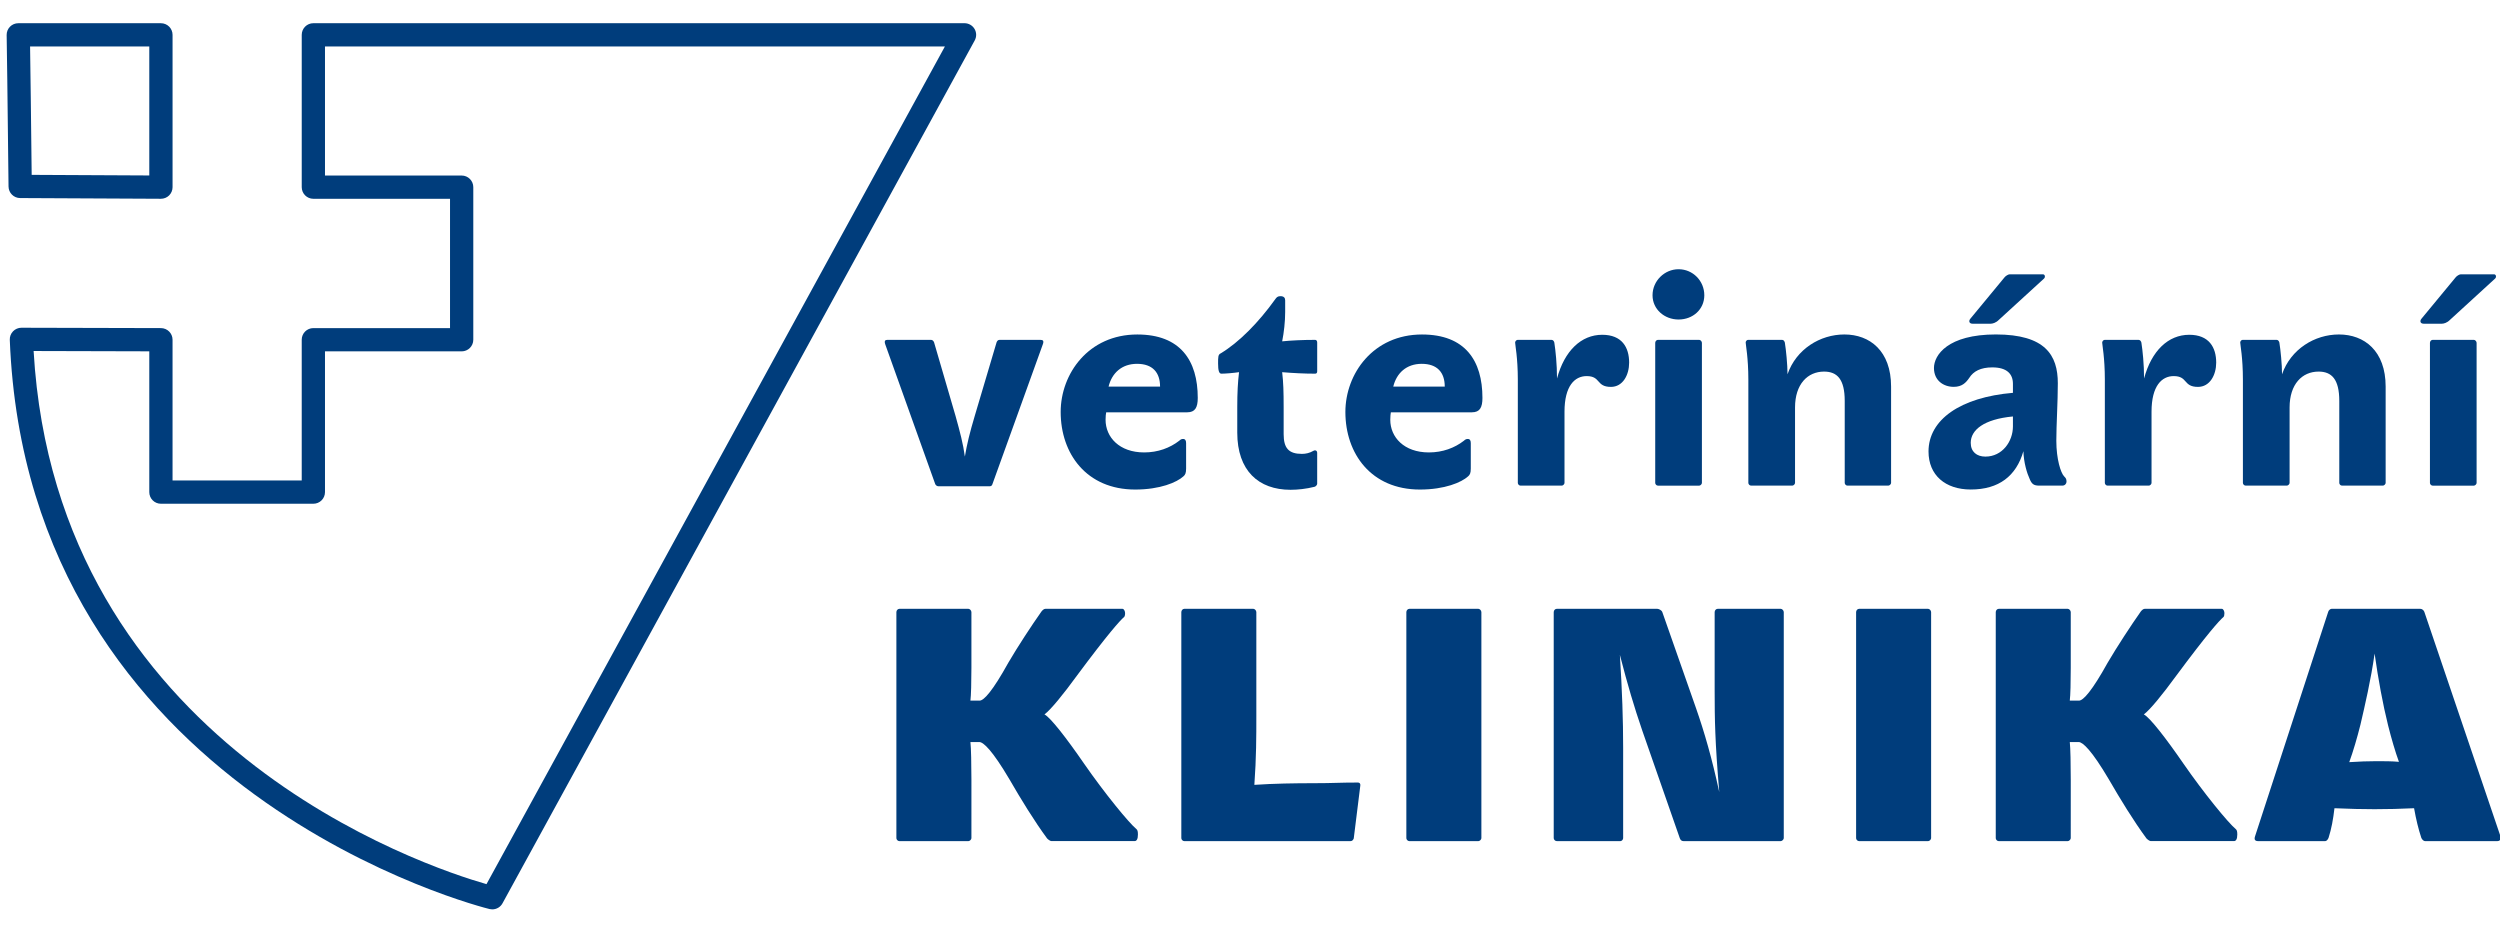
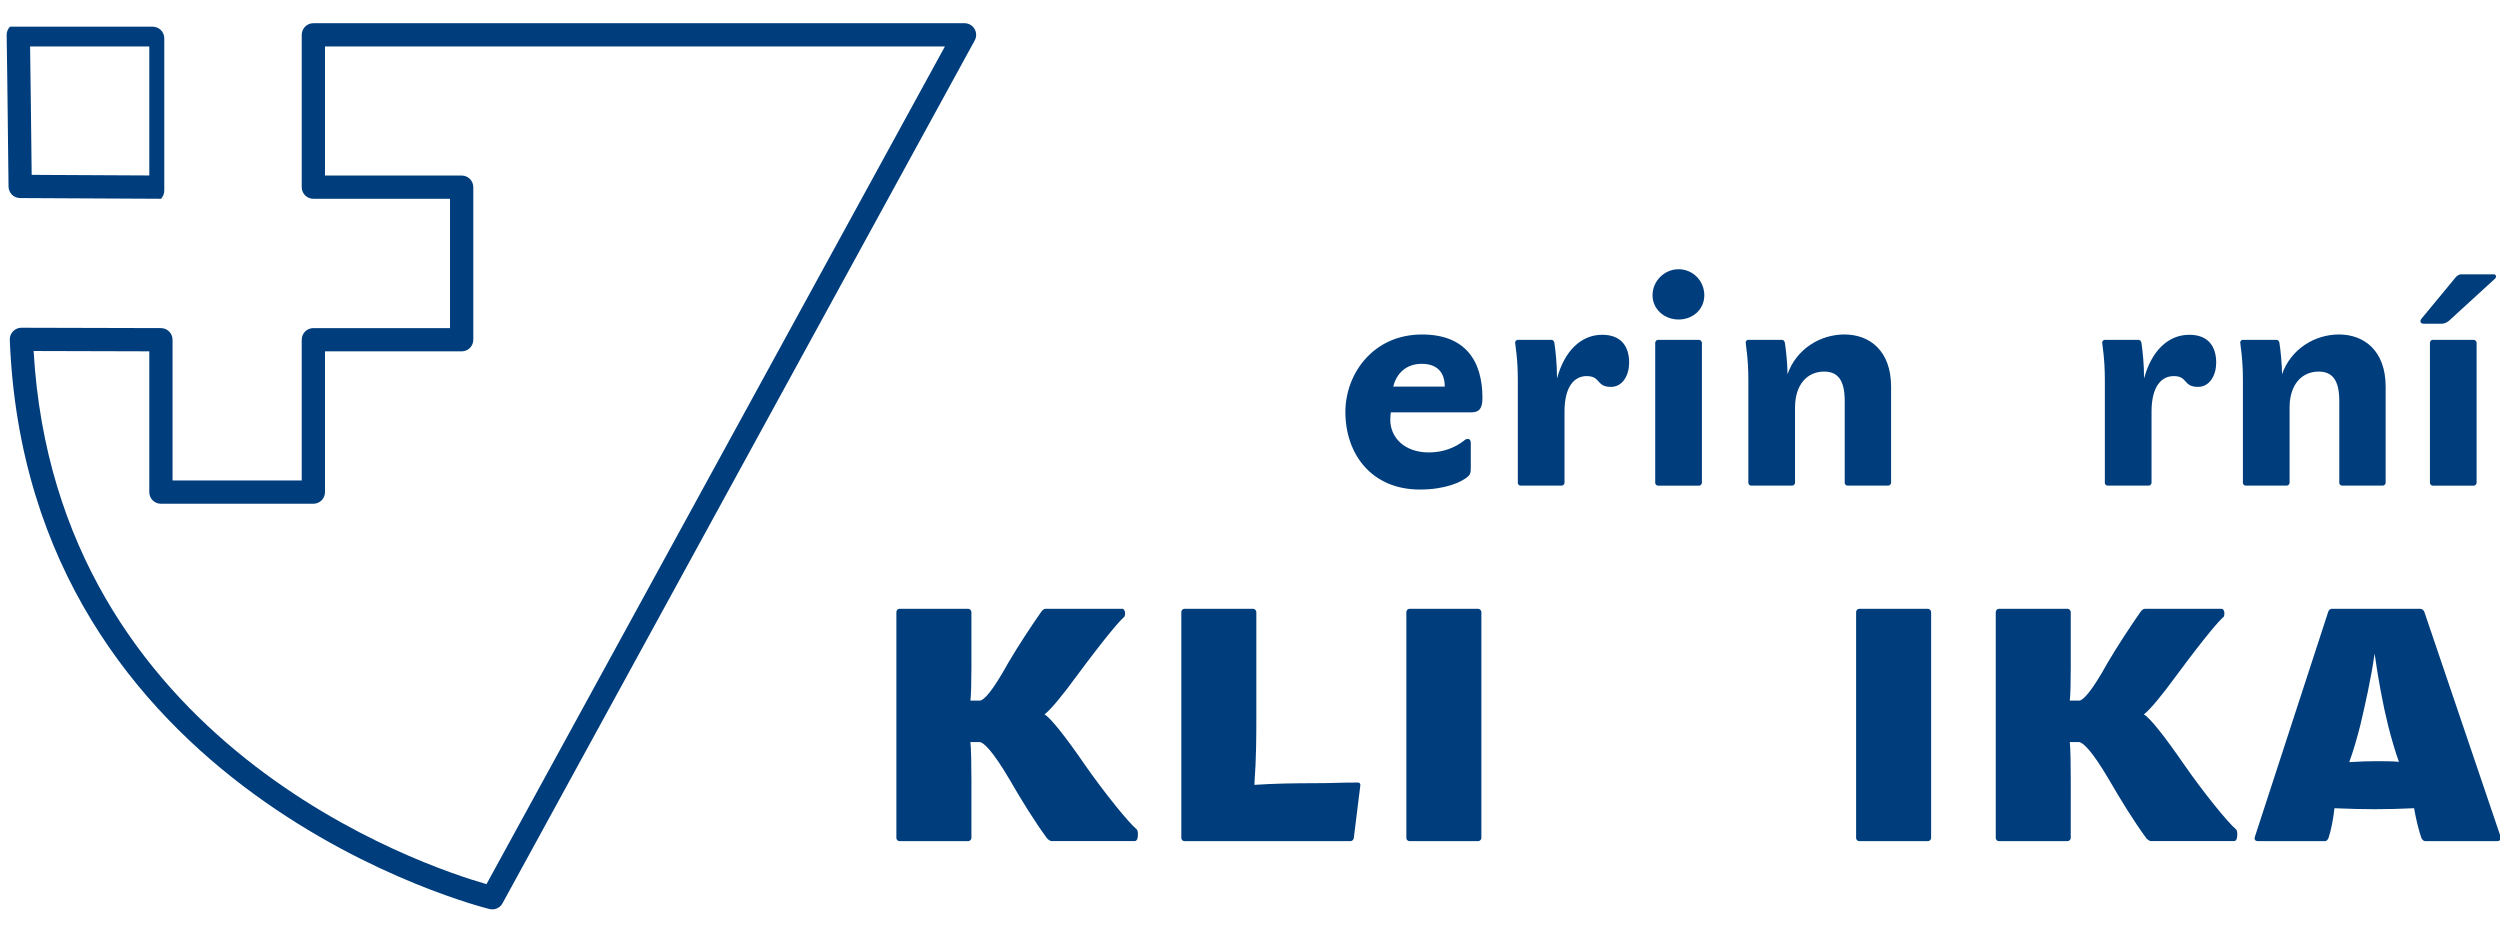
<svg xmlns="http://www.w3.org/2000/svg" version="1.1" x="0px" y="0px" width="215px" height="80px" viewBox="-0.572 -1.996 215 80" enable-background="new -0.572 -1.996 215 80" xml:space="preserve">
  <defs>
</defs>
  <path fill="#003D7C" d="M41.765,76.21c-0.076,0-0.153-0.009-0.23-0.026C41.138,76.089,1.801,66.337,0.27,27.229  c-0.011-0.271,0.09-0.537,0.279-0.732c0.188-0.195,0.448-0.307,0.72-0.307c0.001,0,0.002,0,0.002,0l11.998,0.031  c0.551,0.002,0.998,0.449,0.998,1v12.106h11.109V27.221c0-0.553,0.448-1,1-1H38.13V15.1H26.377c-0.552,0-1-0.448-1-1V1  c0-0.552,0.448-1,1-1h56c0.353,0,0.68,0.187,0.86,0.49c0.18,0.303,0.187,0.68,0.017,0.99L42.643,75.689  C42.465,76.016,42.125,76.21,41.765,76.21z M2.319,28.191C4.275,62.061,36.018,72.538,41.266,74.04L80.69,2H27.377v11.1h11.754  c0.552,0,1,0.448,1,1v13.121c0,0.553-0.448,1-1,1H27.377v12.105c0,0.554-0.448,1-1,1h-13.11c-0.552,0-1-0.446-1-1V28.218  L2.319,28.191z" />
-   <path fill="#003D7C" d="M13.267,15.099c-0.002,0-0.003,0-0.005,0L1.157,15.037c-0.546-0.003-0.989-0.444-0.995-0.99  C0.096,7.148,0,1.017,0,1.016C-0.004,0.748,0.1,0.49,0.288,0.299S0.732,0.001,1,0.001h12.268c0.552,0,1,0.448,1,1v13.1  c0,0.266-0.106,0.521-0.295,0.709C13.785,14.995,13.531,15.099,13.267,15.099z M2.152,13.042l10.115,0.052V2H2.015  C2.043,3.893,2.103,8.21,2.152,13.042z" />
+   <path fill="#003D7C" d="M13.267,15.099c-0.002,0-0.003,0-0.005,0L1.157,15.037c-0.546-0.003-0.989-0.444-0.995-0.99  C0.096,7.148,0,1.017,0,1.016C-0.004,0.748,0.1,0.49,0.288,0.299h12.268c0.552,0,1,0.448,1,1v13.1  c0,0.266-0.106,0.521-0.295,0.709C13.785,14.995,13.531,15.099,13.267,15.099z M2.152,13.042l10.115,0.052V2H2.015  C2.043,3.893,2.103,8.21,2.152,13.042z" />
  <path fill="#003D7C" d="M82.97,70.086c0,0.113-0.143,0.255-0.254,0.255h-5.943c-0.141,0-0.256-0.142-0.256-0.255V50.646  c0-0.143,0.115-0.283,0.256-0.283h5.943c0.111,0,0.254,0.142,0.254,0.283v4.781c0,1.189-0.029,2.405-0.086,2.83h0.793  c0.367,0,1.133-0.85,2.463-3.254c0.791-1.357,2.035-3.254,2.857-4.415c0.113-0.142,0.227-0.226,0.34-0.226h6.621  c0.141,0,0.227,0.226,0.227,0.367c0,0.17-0.029,0.283-0.086,0.34c-0.338,0.283-1.385,1.443-4.074,5.064  c-1.131,1.557-2.236,2.915-2.773,3.311c0.51,0.256,1.896,2.039,3.396,4.218c1.783,2.575,3.877,5.122,4.5,5.632  c0.111,0.084,0.141,0.227,0.141,0.48c0,0.396-0.113,0.564-0.283,0.564h-7.158c-0.086,0-0.256-0.111-0.369-0.227  c-1.104-1.5-2.264-3.396-3.227-5.065c-1.5-2.546-2.264-3.226-2.602-3.226h-0.766c0.057,0.509,0.086,1.925,0.086,3.255V70.086z" />
  <path fill="#003D7C" d="M112.426,65.359c1.754,0,2.094-0.057,3.791-0.057c0.113,0,0.227,0.085,0.199,0.256l-0.566,4.555  c-0.057,0.143-0.141,0.228-0.283,0.228h-14.291c-0.141,0-0.254-0.142-0.254-0.255V50.646c0-0.143,0.113-0.283,0.254-0.283h5.943  c0.113,0,0.254,0.142,0.254,0.283v8.914c0,1.781,0,3.594-0.17,5.941C108.972,65.388,110.786,65.359,112.426,65.359z" />
  <path fill="#003D7C" d="M126.827,70.086c0,0.113-0.142,0.255-0.254,0.255h-5.943c-0.141,0-0.256-0.142-0.256-0.255V50.646  c0-0.143,0.115-0.283,0.256-0.283h5.943c0.112,0,0.254,0.142,0.254,0.283V70.086z" />
-   <path fill="#003D7C" d="M140.663,60.834c-0.707-2.066-1.246-3.877-1.926-6.51c0.198,3.113,0.282,5.604,0.282,7.979v7.781  c0,0.112-0.11,0.255-0.225,0.255h-5.49c-0.144,0-0.256-0.143-0.256-0.255V50.646c0-0.144,0.112-0.283,0.256-0.283h8.658  c0.112,0,0.368,0.113,0.426,0.283l2.888,8.233c0.733,2.095,1.385,4.356,2.008,7.244c-0.367-4.356-0.396-6.226-0.396-8.744v-6.733  c0-0.144,0.113-0.283,0.256-0.283h5.432c0.113,0,0.256,0.141,0.256,0.283v19.438c0,0.112-0.143,0.255-0.256,0.255H144.2  c-0.143,0-0.254-0.085-0.311-0.255L140.663,60.834z" />
  <path fill="#003D7C" d="M165.504,70.086c0,0.113-0.141,0.255-0.254,0.255h-5.943c-0.141,0-0.254-0.142-0.254-0.255V50.646  c0-0.143,0.113-0.283,0.254-0.283h5.943c0.113,0,0.254,0.142,0.254,0.283V70.086z" />
  <path fill="#003D7C" d="M177.513,70.086c0,0.113-0.142,0.255-0.254,0.255h-5.942c-0.142,0-0.254-0.142-0.254-0.255V50.646  c0-0.143,0.112-0.283,0.254-0.283h5.942c0.112,0,0.254,0.142,0.254,0.283v4.781c0,1.189-0.026,2.405-0.084,2.83h0.793  c0.367,0,1.131-0.85,2.461-3.254c0.793-1.357,2.037-3.254,2.856-4.415c0.115-0.142,0.228-0.226,0.341-0.226h6.623  c0.141,0,0.225,0.226,0.225,0.367c0,0.17-0.026,0.283-0.084,0.34c-0.34,0.283-1.387,1.443-4.073,5.064  c-1.134,1.557-2.236,2.915-2.773,3.311c0.51,0.256,1.896,2.039,3.396,4.218c1.78,2.575,3.875,5.122,4.498,5.632  c0.112,0.084,0.143,0.227,0.143,0.48c0,0.396-0.115,0.564-0.283,0.564h-7.16c-0.084,0-0.254-0.111-0.367-0.227  c-1.104-1.5-2.264-3.396-3.227-5.065c-1.5-2.546-2.264-3.226-2.604-3.226h-0.765c0.058,0.509,0.084,1.925,0.084,3.255V70.086  L177.513,70.086z" />
  <path fill="#003D7C" d="M203.644,67.595c-1.073,0-2.122-0.026-3.452-0.084c-0.113,0.962-0.255,1.755-0.509,2.548  c-0.057,0.141-0.17,0.281-0.282,0.281h-5.773c-0.283,0-0.367-0.143-0.254-0.452l6.281-19.271c0.028-0.113,0.17-0.254,0.283-0.254  h7.641c0.141,0,0.283,0.113,0.34,0.254l6.537,19.271c0.084,0.197,0.027,0.452-0.256,0.452h-6.226c-0.112,0-0.256-0.143-0.312-0.281  c-0.254-0.765-0.451-1.586-0.623-2.548C205.909,67.568,204.72,67.595,203.644,67.595z M203.644,54.211  c-0.312,2.236-0.848,4.527-1.217,6.111c-0.283,1.133-0.623,2.293-0.963,3.227c0.793-0.057,1.698-0.084,2.321-0.084  c0.621,0,1.386,0,1.951,0.057c-0.311-0.85-0.649-2.009-0.934-3.141C204.351,58.568,203.956,56.418,203.644,54.211z" />
-   <path fill="#003D7C" d="M84.57,39.82h-4.453c-0.104,0-0.207-0.078-0.258-0.18L75.56,27.619c-0.104-0.309,0-0.387,0.18-0.387h3.758  c0.104,0,0.207,0.078,0.258,0.207l1.854,6.356c0.387,1.392,0.645,2.368,0.797,3.476c0.182-1.08,0.414-2.033,0.85-3.5l1.879-6.332  c0.053-0.129,0.131-0.207,0.258-0.207h3.502c0.23,0,0.334,0.078,0.205,0.412l-4.324,11.996C84.75,39.742,84.672,39.82,84.57,39.82z" />
-   <path fill="#003D7C" d="M90.646,33.436c0-3.293,2.395-6.666,6.59-6.666c3.707,0,5.199,2.239,5.199,5.457  c0,0.823-0.23,1.235-0.9,1.235H94.56c-0.027,0.153-0.053,0.334-0.053,0.644c0,1.494,1.184,2.807,3.32,2.807  c1.186,0,2.215-0.387,3.012-1.004c0.129-0.129,0.232-0.154,0.336-0.154c0.18,0,0.258,0.129,0.258,0.359v2.188  c0,0.387-0.078,0.541-0.232,0.669c-0.566,0.517-2.008,1.134-4.145,1.134C92.861,40.104,90.646,37.014,90.646,33.436z M97.211,29.293  c-1.312,0-2.162,0.797-2.445,1.956h4.428C99.193,30.039,98.551,29.293,97.211,29.293z" />
-   <path fill="#003D7C" d="M109.103,23.732c0.104-0.154,0.207-0.258,0.438-0.258c0.31,0,0.412,0.153,0.412,0.36v1.004  c0,0.824-0.104,1.75-0.258,2.521c0.746-0.076,1.775-0.127,2.832-0.127c0.103,0,0.18,0.076,0.18,0.23v2.471  c0,0.129-0.053,0.207-0.18,0.207c-0.901,0-1.957-0.053-2.832-0.129c0.103,0.875,0.127,1.674,0.127,3.037v2.291  c0,1.21,0.439,1.699,1.57,1.699c0.336,0,0.67-0.078,0.98-0.258c0.178-0.104,0.334-0.025,0.334,0.18v2.652  c0,0.076-0.104,0.23-0.232,0.258c-0.721,0.18-1.441,0.256-2.059,0.256c-2.754,0-4.582-1.646-4.582-4.916v-2.213  c0-1.236,0.051-2.137,0.154-2.986c-0.516,0.076-1.186,0.129-1.52,0.129c-0.205,0-0.283-0.283-0.283-0.875  c0-0.566,0-0.773,0.232-0.875C105.99,27.439,107.665,25.74,109.103,23.732z" />
  <path fill="#003D7C" d="M115.131,33.436c0-3.293,2.393-6.666,6.588-6.666c3.707,0,5.199,2.239,5.199,5.457  c0,0.823-0.23,1.235-0.9,1.235h-6.977c-0.023,0.153-0.049,0.334-0.049,0.644c0,1.494,1.182,2.807,3.32,2.807  c1.184,0,2.213-0.387,3.01-1.004c0.129-0.129,0.231-0.154,0.336-0.154c0.18,0,0.258,0.129,0.258,0.359v2.188  c0,0.387-0.078,0.541-0.232,0.669c-0.566,0.517-2.008,1.134-4.145,1.134C117.344,40.104,115.131,37.014,115.131,33.436z   M121.694,29.293c-1.313,0-2.162,0.797-2.445,1.956h4.428C123.676,30.039,123.034,29.293,121.694,29.293z" />
  <path fill="#003D7C" d="M135.879,30.348c-1.029,0-1.904,0.85-1.904,3.063v6.126c0,0.104-0.129,0.231-0.232,0.231h-3.553  c-0.127,0-0.229-0.129-0.229-0.231v-8.882c0-1.879-0.232-3.012-0.232-3.19c0-0.104,0.104-0.231,0.207-0.231h2.935  c0.129,0,0.207,0.129,0.229,0.231c0.104,0.67,0.231,1.854,0.231,3.089c0.646-2.395,2.087-3.759,3.888-3.759  c1.699,0,2.315,1.082,2.315,2.396c0,1.055-0.539,2.086-1.567,2.086C136.677,31.275,137.116,30.348,135.879,30.348z" />
  <path fill="#003D7C" d="M145.999,23.398c0,1.209-0.979,2.084-2.215,2.084c-1.209,0-2.238-0.875-2.238-2.084  c0-1.236,1.029-2.24,2.238-2.24C145.019,21.158,145.999,22.162,145.999,23.398z M145.792,39.537c0,0.104-0.129,0.232-0.23,0.232  h-3.553c-0.129,0-0.232-0.129-0.232-0.232V27.49c0-0.129,0.104-0.258,0.232-0.258h3.553c0.102,0,0.23,0.129,0.23,0.258V39.537z" />
  <path fill="#003D7C" d="M149.756,27.232h2.936c0.129,0,0.205,0.129,0.232,0.231c0.102,0.618,0.23,1.903,0.23,2.729  c0.746-2.162,2.805-3.424,4.891-3.424c2.188,0,4.016,1.416,4.016,4.479v8.288c0,0.104-0.129,0.231-0.232,0.231h-3.526  c-0.127,0-0.229-0.129-0.229-0.231v-7.054c0-1.854-0.644-2.521-1.775-2.521c-1.416,0-2.498,1.081-2.498,3.089v6.486  c0,0.104-0.127,0.231-0.23,0.231h-3.553c-0.129,0-0.232-0.129-0.232-0.231v-8.882c0-1.879-0.229-3.012-0.229-3.19  C149.551,27.361,149.653,27.232,149.756,27.232z" />
-   <path fill="#003D7C" d="M176.401,30.965c0,1.622-0.129,3.577-0.129,4.941c0,1.597,0.387,2.779,0.67,3.063  c0.153,0.154,0.207,0.232,0.207,0.465c0,0.153-0.13,0.334-0.361,0.334h-1.982c-0.463,0-0.645-0.129-0.824-0.566  c-0.229-0.488-0.514-1.415-0.541-2.395c-0.617,2.137-2.109,3.295-4.529,3.295c-2.188,0-3.631-1.234-3.631-3.27  c0-2.729,2.73-4.658,7.26-5.045v-0.771c0-0.85-0.514-1.416-1.774-1.416c-1.004,0-1.621,0.334-1.981,0.9  c-0.283,0.412-0.617,0.773-1.338,0.773c-0.875,0-1.699-0.541-1.699-1.623c0-1.105,1.184-2.883,5.328-2.883  C175.321,26.77,176.401,28.546,176.401,30.965z M171.304,25.535c-0.231,0.23-0.517,0.308-0.67,0.308h-1.569  c-0.283,0-0.359-0.231-0.181-0.437l2.935-3.553c0.078-0.104,0.311-0.259,0.438-0.259h2.857c0.182,0,0.231,0.232,0.104,0.361  L171.304,25.535z M168.911,36.087c0,0.772,0.516,1.185,1.262,1.185c1.441,0,2.367-1.287,2.367-2.601V33.82  C170.043,34.054,168.911,34.98,168.911,36.087z" />
  <path fill="#003D7C" d="M186.364,30.348c-1.029,0-1.904,0.85-1.904,3.063v6.126c0,0.104-0.129,0.231-0.23,0.231h-3.553  c-0.129,0-0.232-0.129-0.232-0.231v-8.882c0-1.879-0.229-3.012-0.229-3.19c0-0.104,0.103-0.231,0.205-0.231h2.934  c0.13,0,0.207,0.129,0.232,0.231c0.104,0.67,0.231,1.854,0.231,3.089c0.644-2.395,2.084-3.759,3.887-3.759  c1.699,0,2.316,1.082,2.316,2.396c0,1.055-0.541,2.086-1.57,2.086C187.163,31.275,187.599,30.348,186.364,30.348z" />
  <path fill="#003D7C" d="M192.288,27.232h2.934c0.129,0,0.207,0.129,0.232,0.231c0.102,0.618,0.229,1.903,0.229,2.729  c0.748-2.162,2.808-3.424,4.892-3.424c2.188,0,4.018,1.416,4.018,4.479v8.288c0,0.104-0.129,0.231-0.232,0.231h-3.526  c-0.13,0-0.229-0.129-0.229-0.231v-7.054c0-1.854-0.646-2.521-1.777-2.521c-1.416,0-2.496,1.081-2.496,3.089v6.486  c0,0.104-0.129,0.231-0.23,0.231h-3.555c-0.127,0-0.23-0.129-0.23-0.231v-8.882c0-1.879-0.231-3.012-0.231-3.19  C192.081,27.361,192.183,27.232,192.288,27.232z" />
  <path fill="#003D7C" d="M210.101,25.535c-0.229,0.23-0.514,0.308-0.67,0.308h-1.569c-0.283,0-0.359-0.231-0.181-0.437l2.935-3.553  c0.078-0.104,0.311-0.259,0.438-0.259h2.854c0.183,0,0.232,0.232,0.104,0.361L210.101,25.535z M212.185,27.232  c0.104,0,0.231,0.129,0.231,0.258v12.047c0,0.104-0.129,0.232-0.231,0.232h-3.551c-0.129,0-0.231-0.129-0.231-0.232V27.49  c0-0.129,0.104-0.258,0.231-0.258H212.185z" />
</svg>